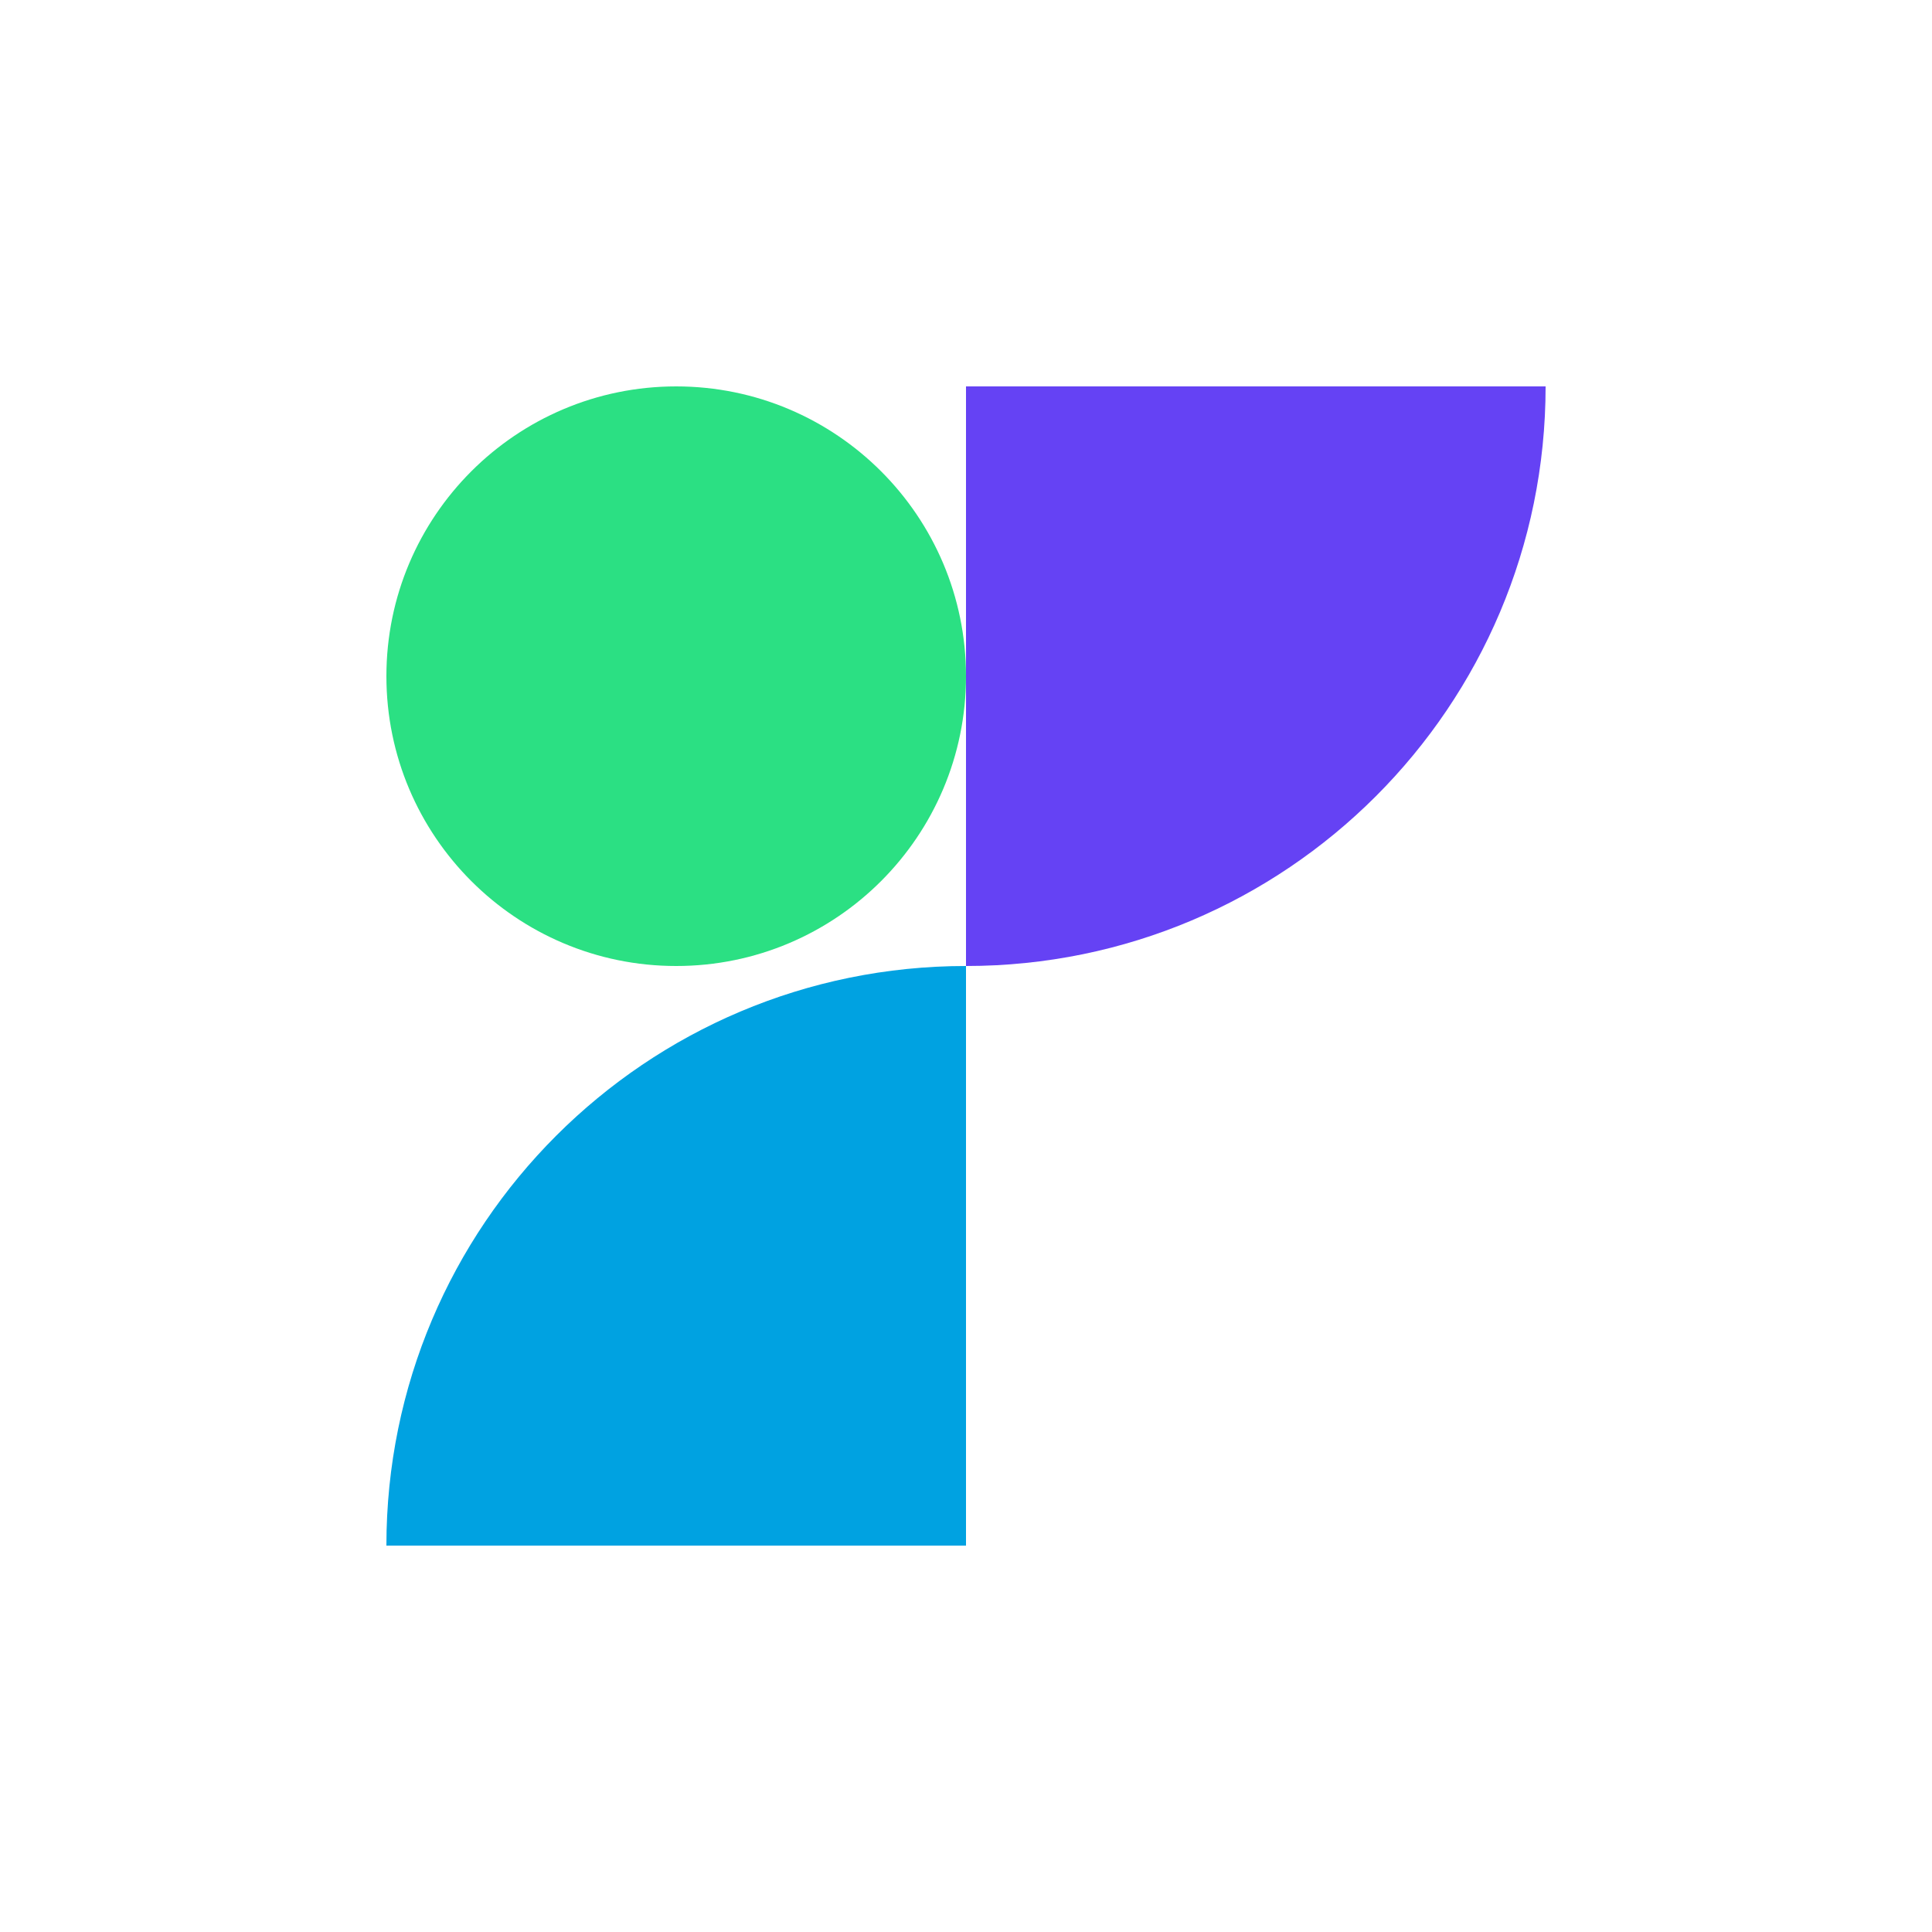
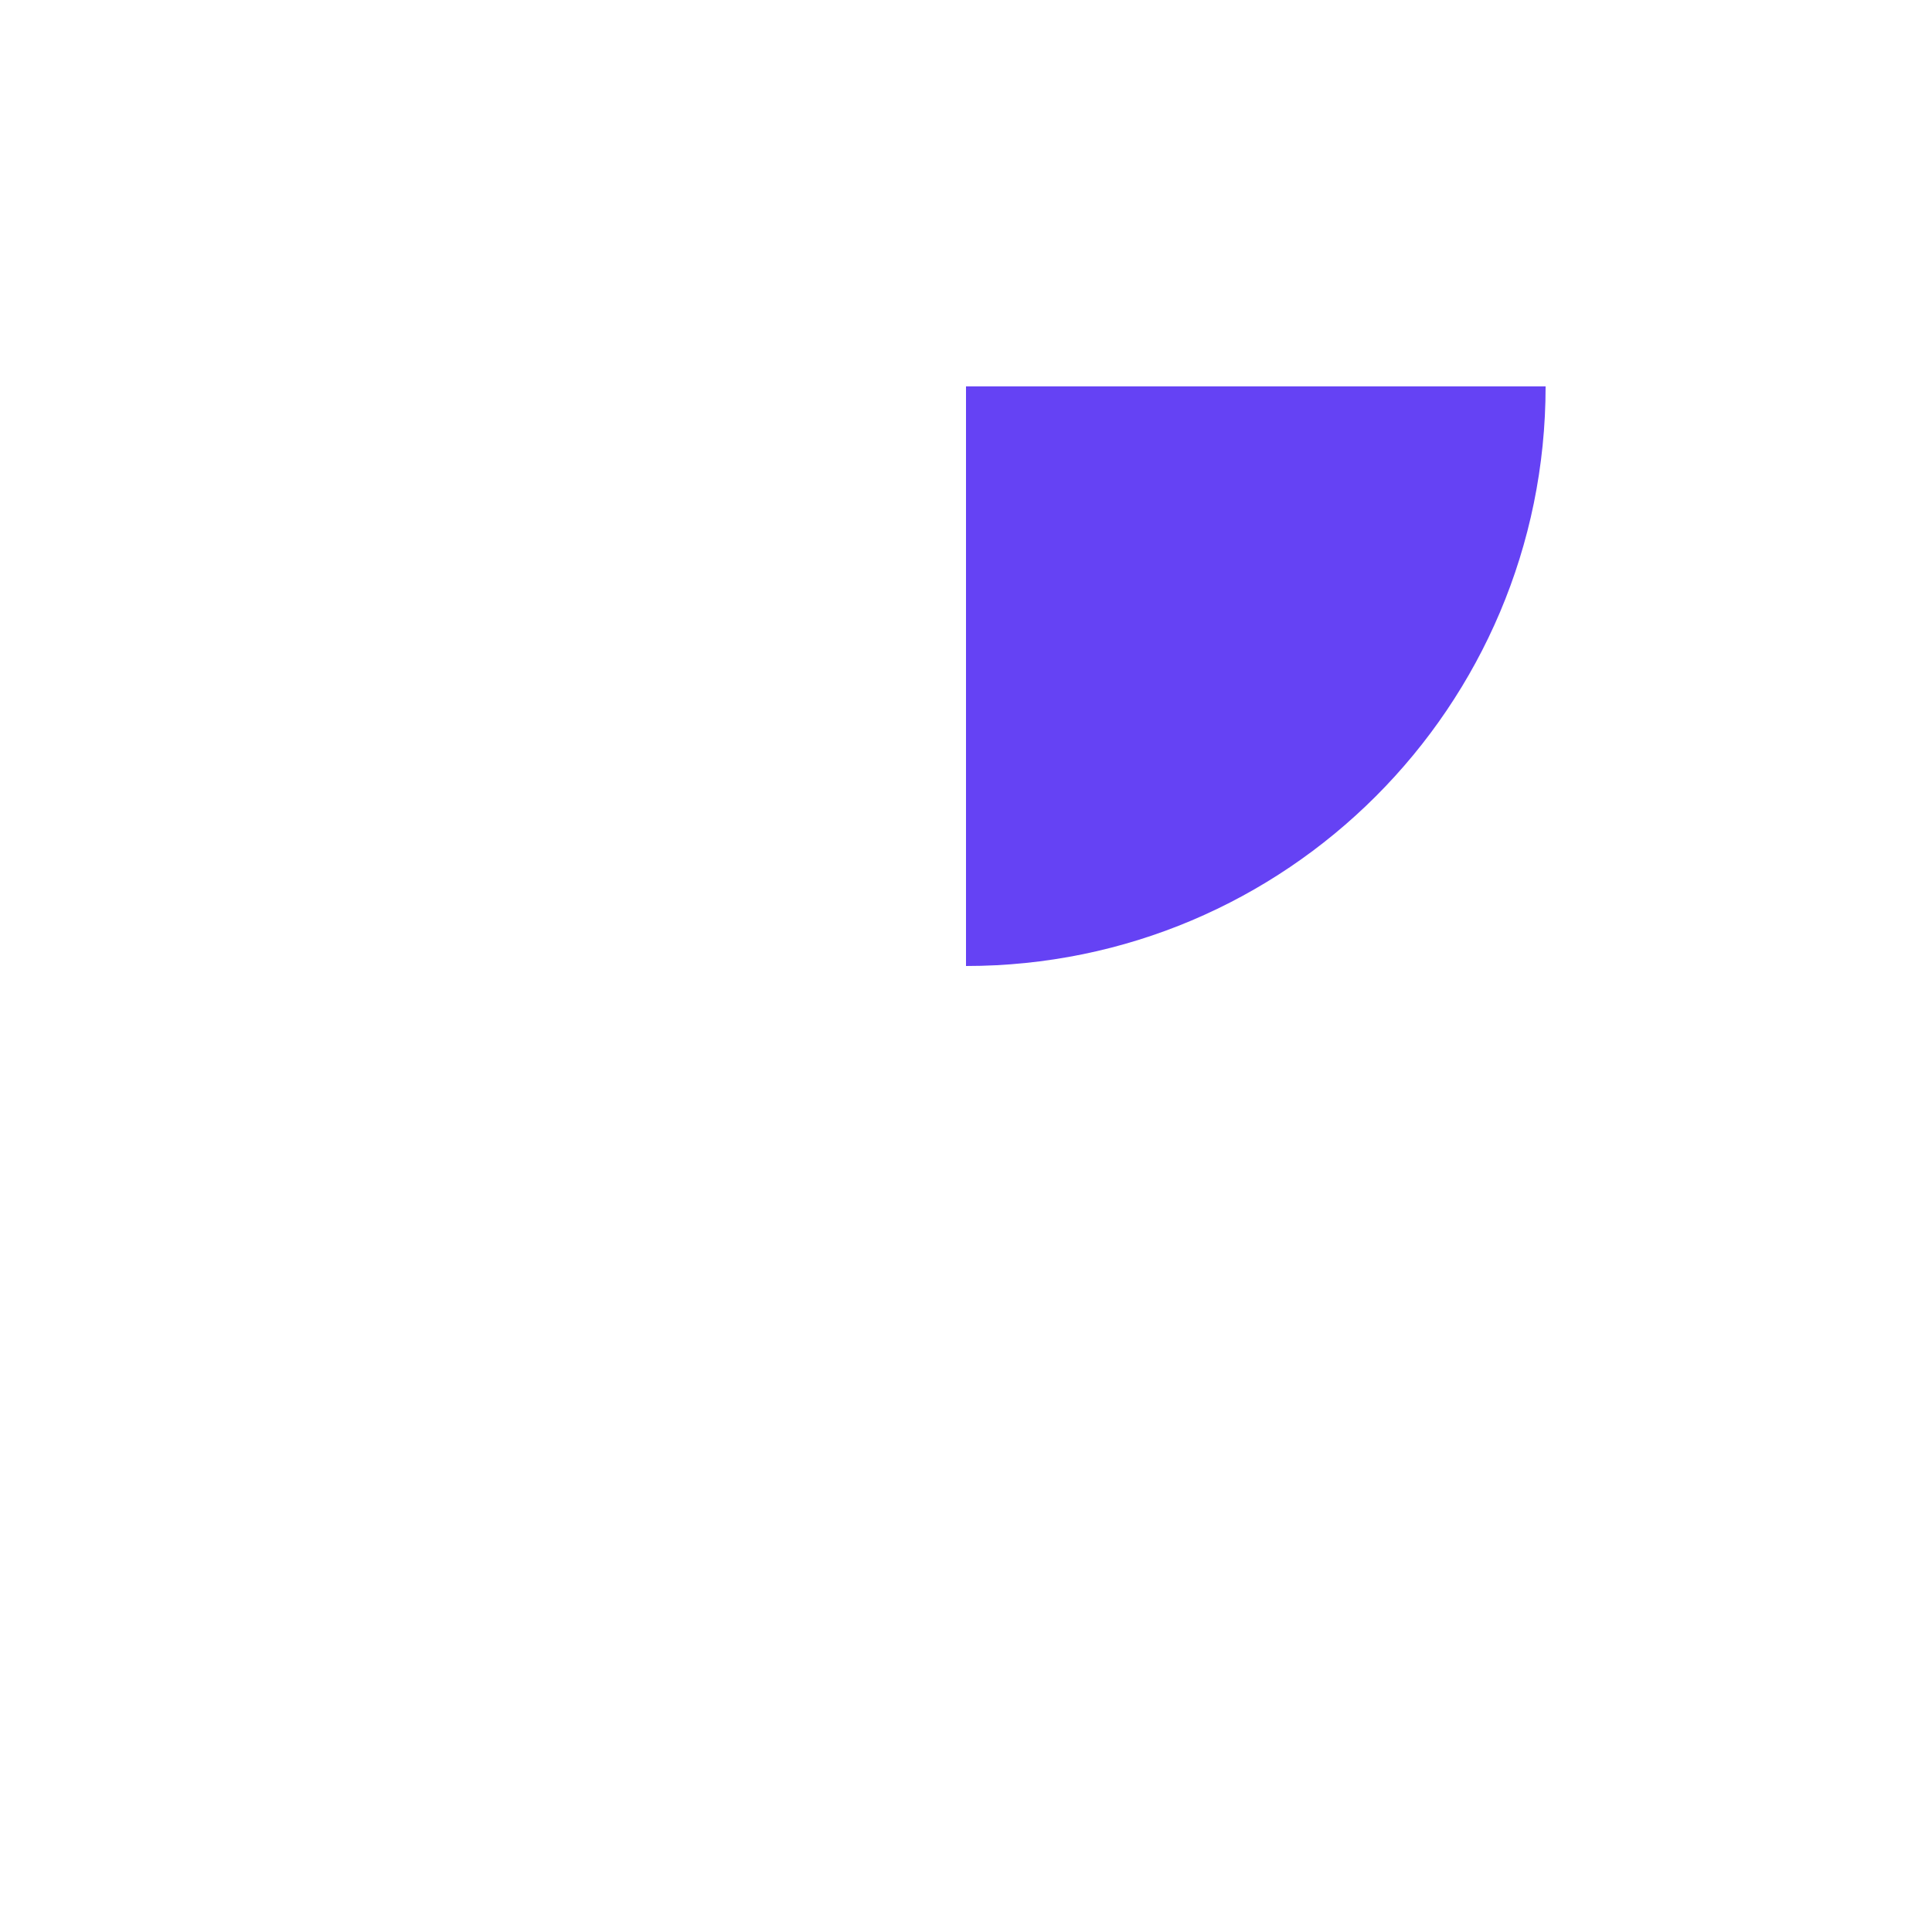
<svg xmlns="http://www.w3.org/2000/svg" id="Calque_1" data-name="Calque 1" viewBox="0 0 100 100">
  <defs>
    <style>
      .cls-1 {
        fill: #2be083;
      }

      .cls-2 {
        fill: #6542f4;
      }

      .cls-3 {
        fill: #00a2e1;
      }
    </style>
  </defs>
  <path class="cls-2" d="M80,20h-30v30c16.57,0,30-13.43,30-30" />
-   <path class="cls-3" d="M20,80h30v-30c-16.57,0-30,13.43-30,30" />
-   <path class="cls-1" d="M35,20c8.28,0,15,6.72,15,15s-6.72,15-15,15-15-6.72-15-15,6.72-15,15-15" />
</svg>